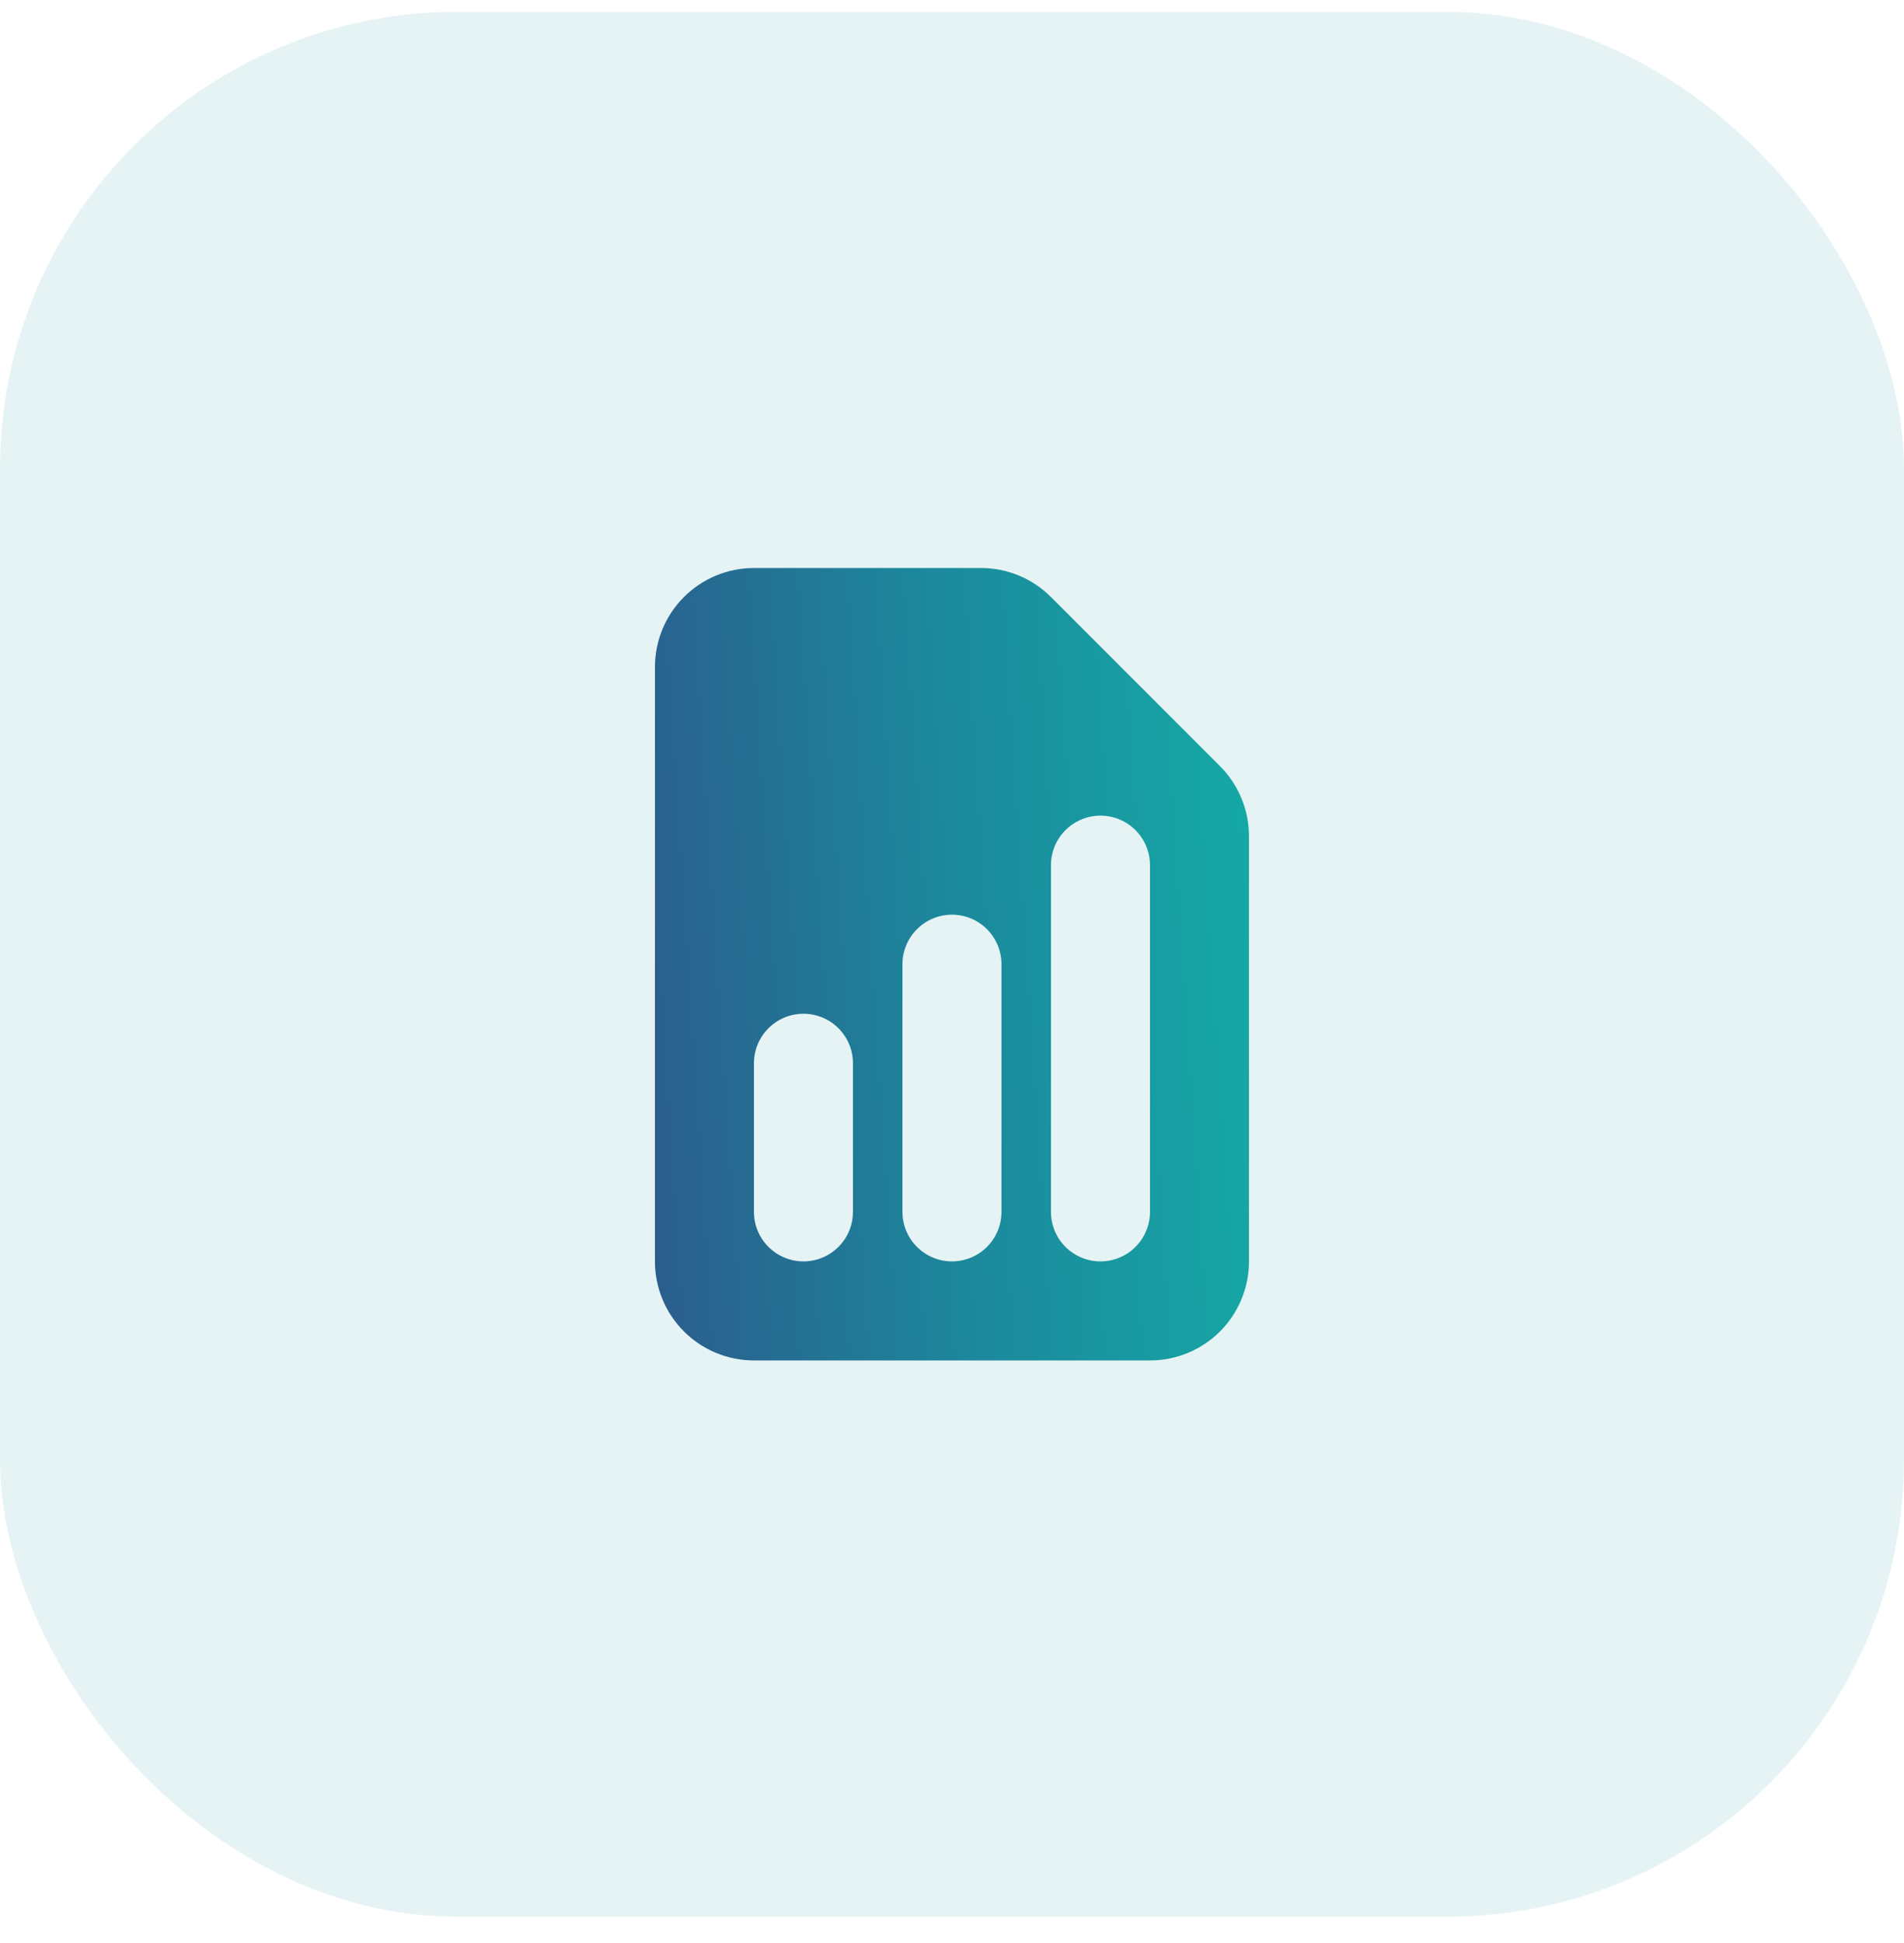
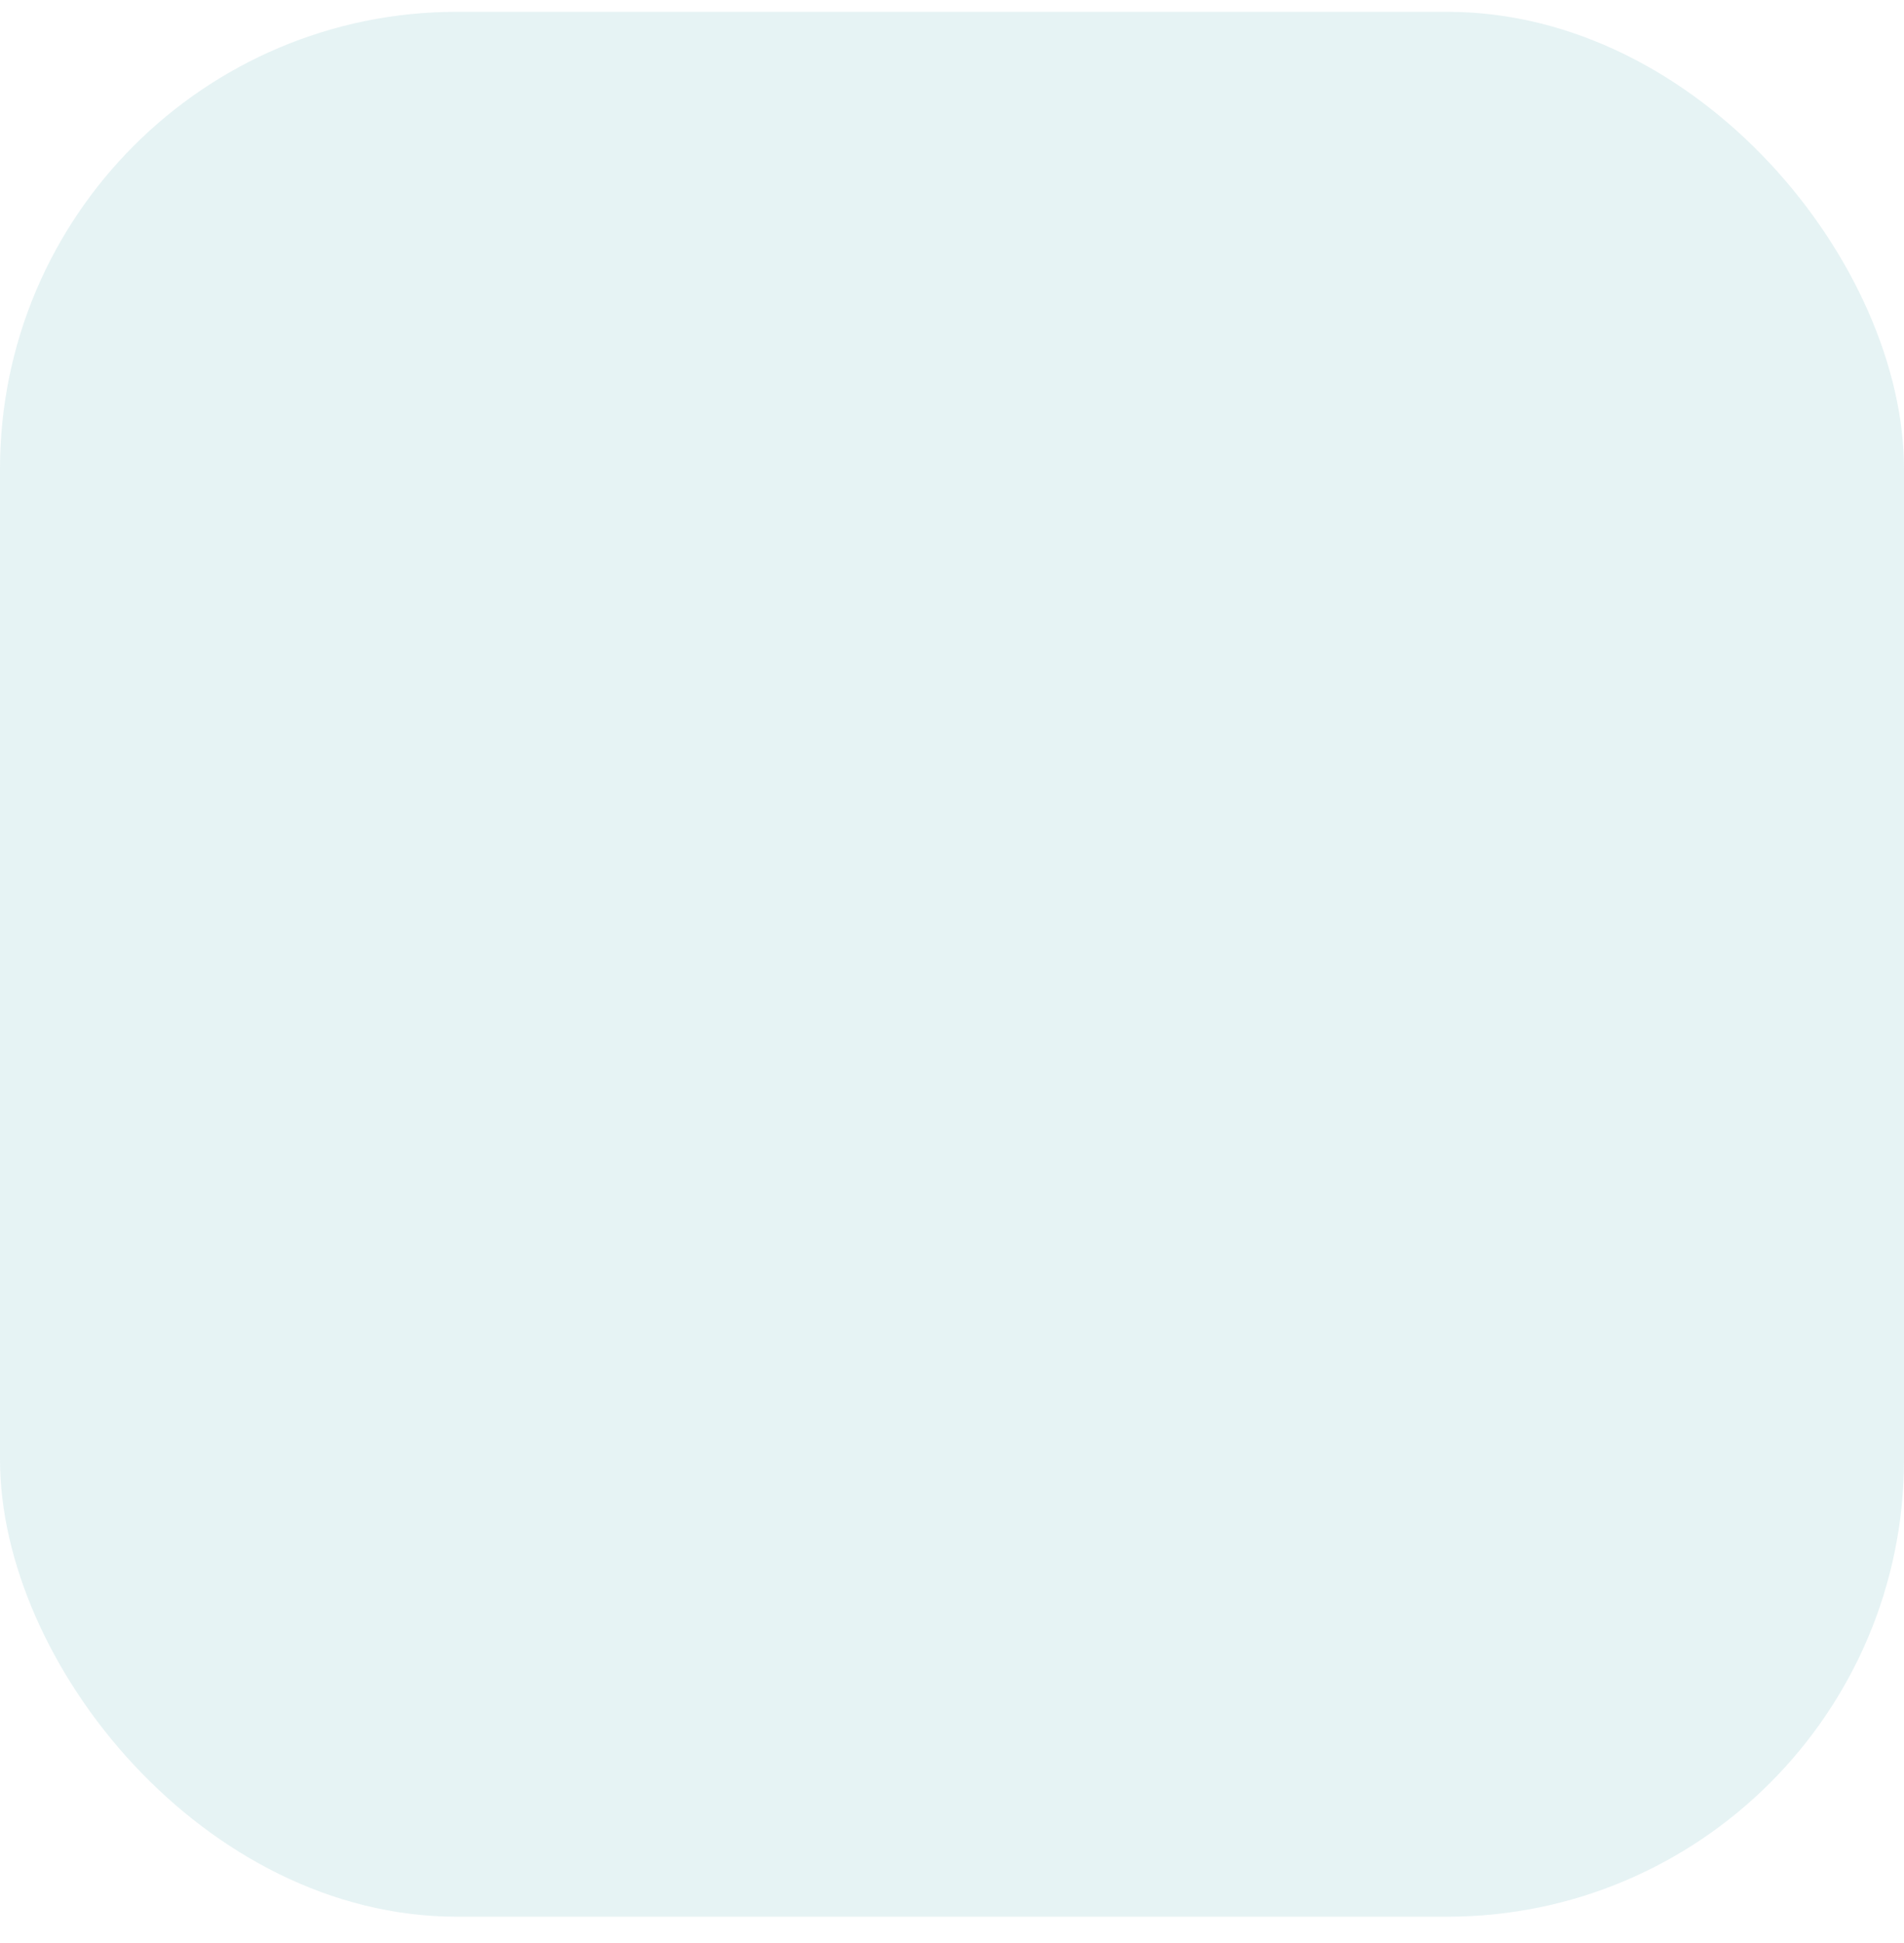
<svg xmlns="http://www.w3.org/2000/svg" width="50" height="51" viewBox="0 0 50 51" fill="none">
  <rect y="0.31" width="50" height="50" rx="12" fill="#07838F" fill-opacity="0.1" />
-   <path fill-rule="evenodd" clip-rule="evenodd" d="M19.799 14.909C19.11 14.909 18.448 15.183 17.961 15.671C17.473 16.158 17.199 16.82 17.199 17.509V33.109C17.199 33.799 17.473 34.46 17.961 34.948C18.448 35.435 19.11 35.709 19.799 35.709H30.199C30.889 35.709 31.55 35.435 32.038 34.948C32.525 34.46 32.799 33.799 32.799 33.109V21.947C32.799 21.258 32.525 20.597 32.037 20.109L27.599 15.671C27.112 15.183 26.451 14.909 25.761 14.909H19.799ZM22.399 27.909C22.399 27.564 22.262 27.234 22.018 26.99C21.775 26.746 21.444 26.609 21.099 26.609C20.754 26.609 20.424 26.746 20.18 26.99C19.936 27.234 19.799 27.564 19.799 27.909V31.809C19.799 32.154 19.936 32.485 20.18 32.728C20.424 32.972 20.754 33.109 21.099 33.109C21.444 33.109 21.775 32.972 22.018 32.728C22.262 32.485 22.399 32.154 22.399 31.809V27.909ZM24.999 24.009C25.344 24.009 25.675 24.146 25.919 24.39C26.162 24.634 26.299 24.964 26.299 25.309V31.809C26.299 32.154 26.162 32.485 25.919 32.728C25.675 32.972 25.344 33.109 24.999 33.109C24.654 33.109 24.324 32.972 24.08 32.728C23.836 32.485 23.699 32.154 23.699 31.809V25.309C23.699 24.964 23.836 24.634 24.08 24.39C24.324 24.146 24.654 24.009 24.999 24.009ZM30.199 22.709C30.199 22.364 30.062 22.034 29.819 21.79C29.575 21.546 29.244 21.409 28.899 21.409C28.554 21.409 28.224 21.546 27.98 21.79C27.736 22.034 27.599 22.364 27.599 22.709V31.809C27.599 32.154 27.736 32.485 27.98 32.728C28.224 32.972 28.554 33.109 28.899 33.109C29.244 33.109 29.575 32.972 29.819 32.728C30.062 32.485 30.199 32.154 30.199 31.809V22.709Z" fill="url(#paint0_linear_40009272_21367)" />
  <defs>
    <linearGradient id="paint0_linear_40009272_21367" x1="16.906" y1="38.776" x2="36.038" y2="37.525" gradientUnits="userSpaceOnUse">
      <stop stop-color="#2C5A8C" />
      <stop offset="0.46" stop-color="#1C889C" />
      <stop offset="1" stop-color="#13B1A8" />
    </linearGradient>
  </defs>
</svg>